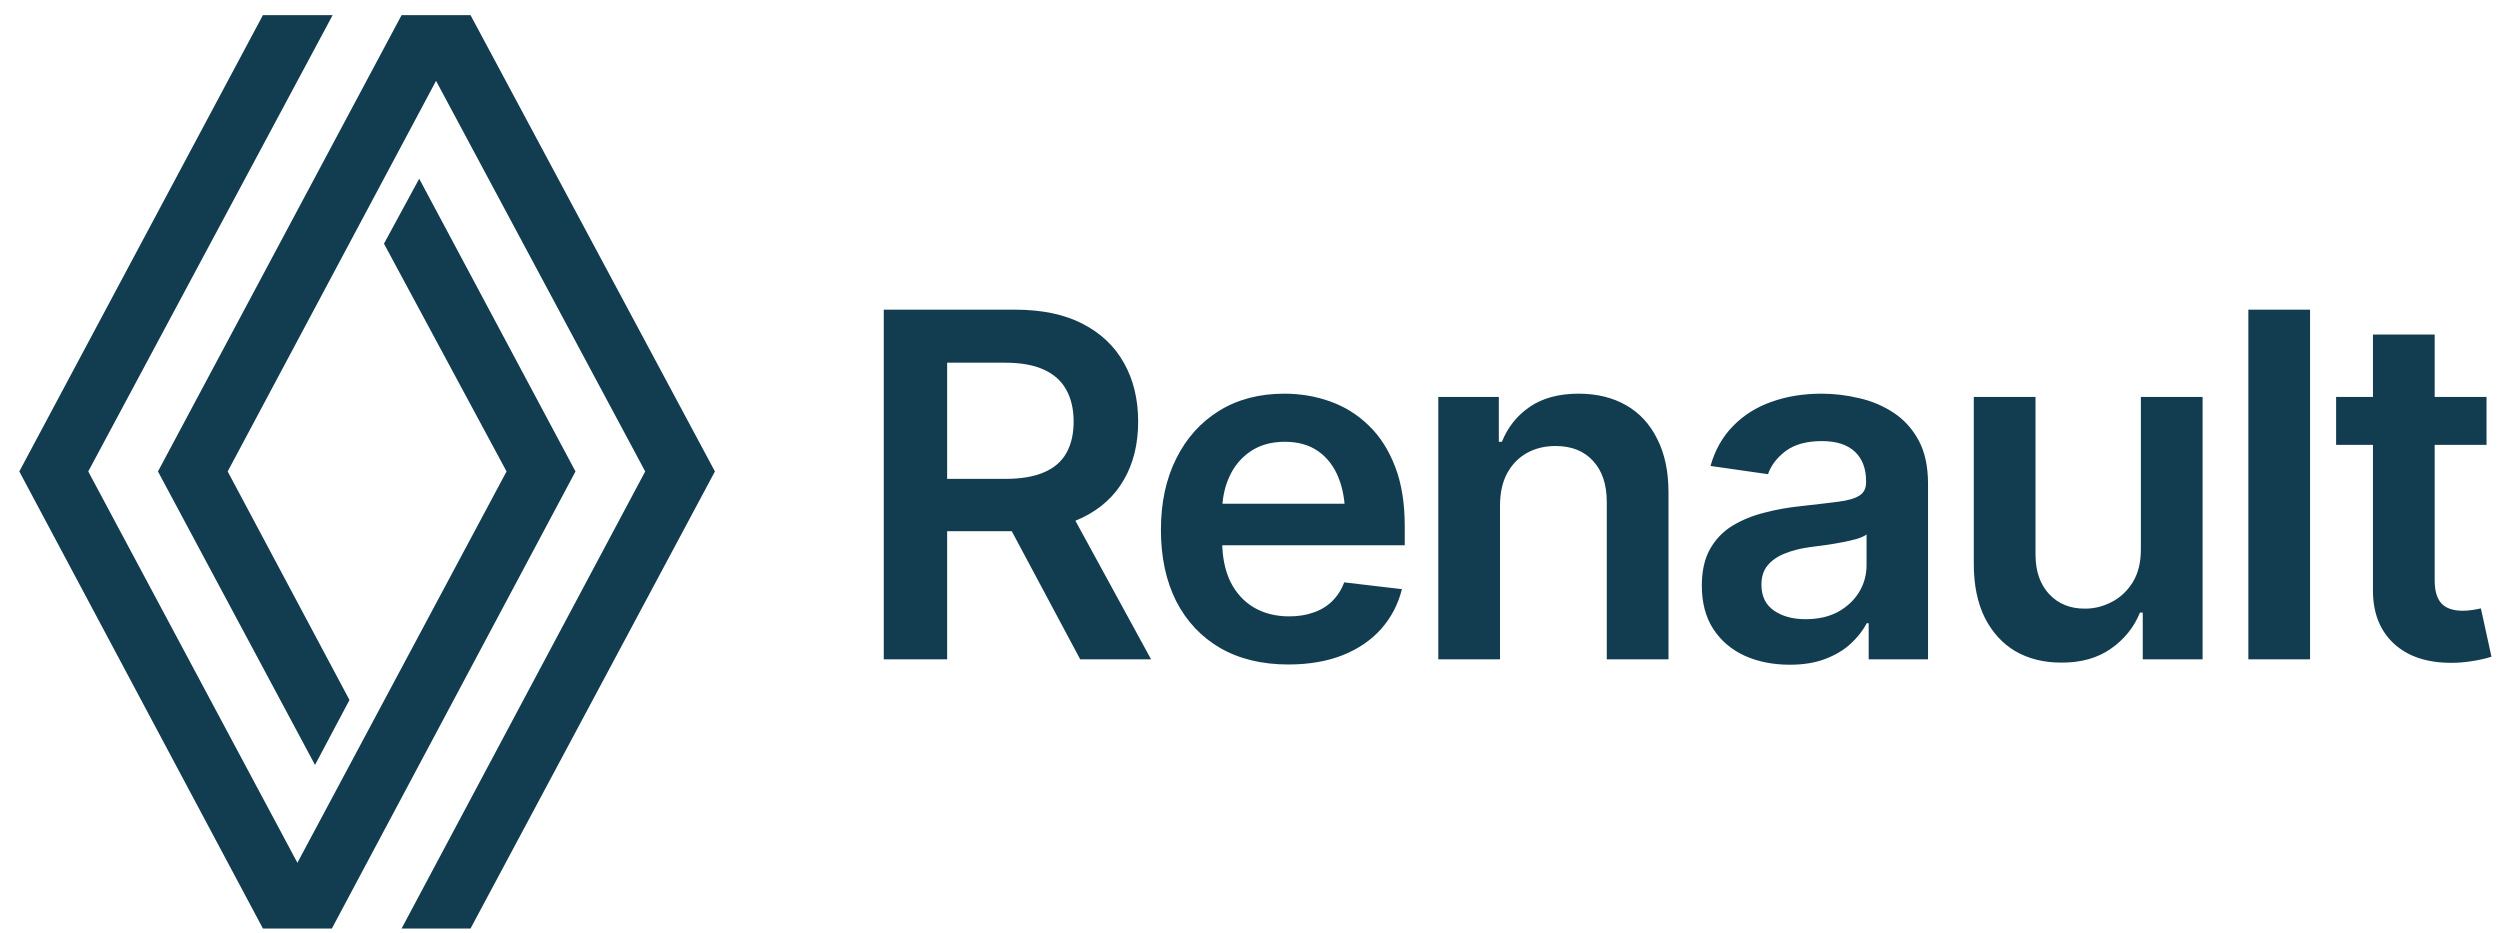
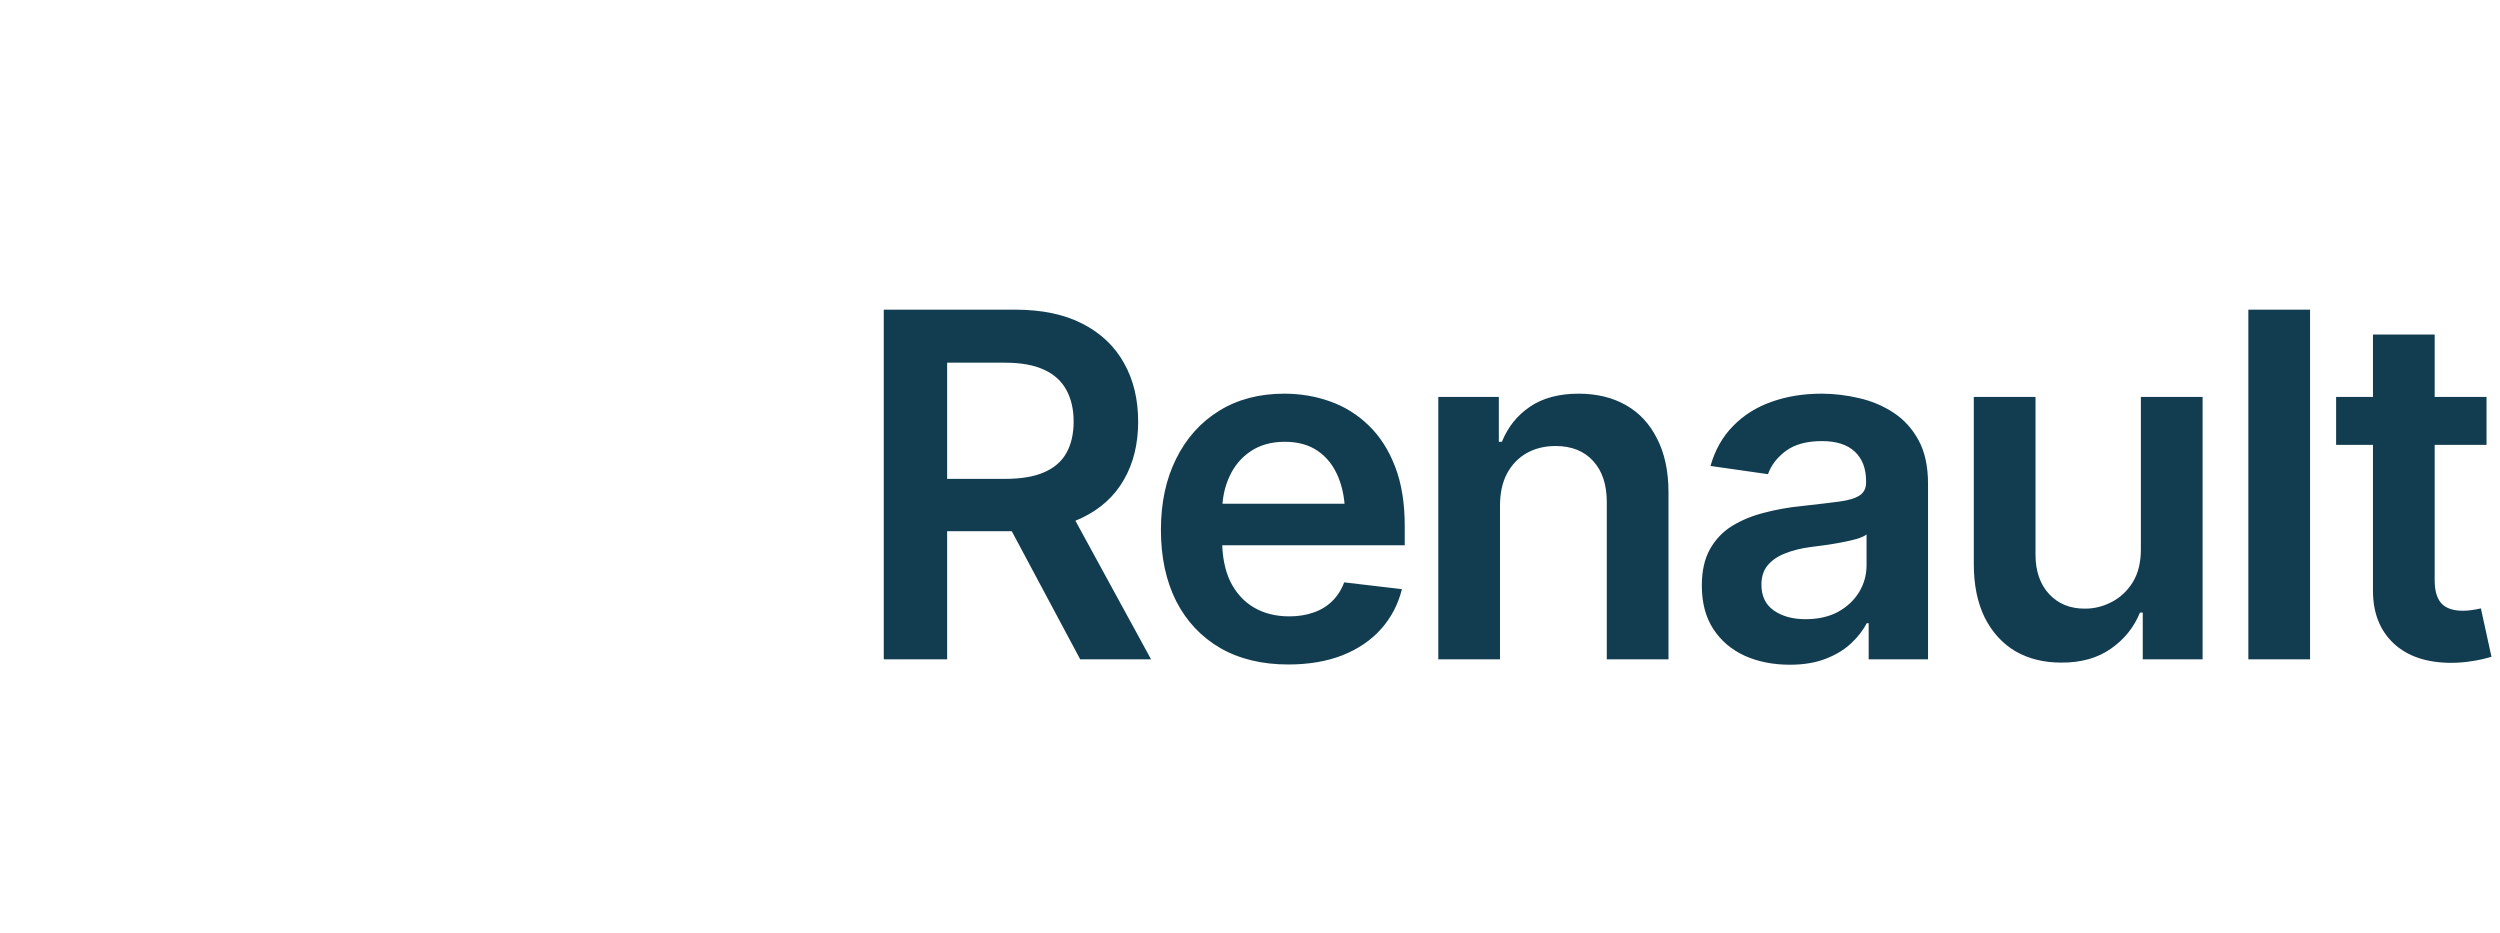
<svg xmlns="http://www.w3.org/2000/svg" width="126" height="47" viewBox="0 0 126 47" fill="none">
  <g clip-path="url(#clip0_45_2)">
-     <path fill-rule="evenodd" clip-rule="evenodd" d="M36.032 23.761L23.715 0.763H20.24L7.961 23.761L15.877 38.553L17.614 35.279L11.475 23.761L21.977 4.076L32.518 23.761L20.24 46.797H23.715L36.032 23.761ZM29.005 23.761L21.128 9.007L19.352 12.281L25.53 23.761L14.989 43.484L4.448 23.761L16.765 0.763H13.251L0.973 23.761L13.251 46.797H16.726L29.005 23.761Z" fill="#123D51" />
+     <path fill-rule="evenodd" clip-rule="evenodd" d="M36.032 23.761L23.715 0.763H20.24L7.961 23.761L15.877 38.553L17.614 35.279L11.475 23.761L21.977 4.076L32.518 23.761L20.24 46.797H23.715L36.032 23.761ZM29.005 23.761L21.128 9.007L19.352 12.281L25.53 23.761L14.989 43.484L16.765 0.763H13.251L0.973 23.761L13.251 46.797H16.726L29.005 23.761Z" fill="#123D51" />
  </g>
  <path d="M44.542 33.23V15.607H51.154C52.51 15.607 53.645 15.844 54.56 16.317C55.483 16.79 56.18 17.452 56.653 18.304C57.127 19.148 57.363 20.129 57.363 21.249C57.363 22.376 57.123 23.354 56.642 24.182C56.169 25.01 55.467 25.649 54.536 26.098C53.606 26.547 52.463 26.772 51.106 26.772H46.411V24.135H50.669C51.465 24.135 52.116 24.024 52.62 23.804C53.133 23.583 53.507 23.259 53.744 22.834C53.988 22.4 54.111 21.872 54.111 21.249C54.111 20.626 53.988 20.094 53.744 19.652C53.499 19.203 53.125 18.864 52.62 18.635C52.116 18.399 51.461 18.28 50.657 18.28H47.736V33.23H44.542ZM54.442 33.23L50.172 25.235H53.649L58.014 33.23H54.442ZM64.932 33.49C63.608 33.49 62.464 33.214 61.502 32.662C60.541 32.102 59.799 31.314 59.279 30.297C58.767 29.279 58.51 28.081 58.51 26.701C58.51 25.337 58.767 24.143 59.279 23.118C59.791 22.085 60.513 21.28 61.443 20.705C62.374 20.129 63.47 19.841 64.731 19.841C65.543 19.841 66.312 19.972 67.038 20.232C67.771 20.492 68.417 20.894 68.977 21.438C69.545 21.982 69.99 22.676 70.314 23.52C70.637 24.355 70.799 25.353 70.799 26.512V27.482H59.965V25.388H69.249L67.794 26.003C67.794 25.254 67.68 24.604 67.451 24.052C67.223 23.492 66.884 23.055 66.434 22.739C65.985 22.424 65.425 22.266 64.755 22.266C64.085 22.266 63.513 22.424 63.04 22.739C62.567 23.055 62.208 23.48 61.964 24.017C61.719 24.545 61.597 25.136 61.597 25.791V27.245C61.597 28.049 61.735 28.739 62.011 29.315C62.295 29.883 62.689 30.316 63.194 30.616C63.706 30.916 64.302 31.065 64.98 31.065C65.421 31.065 65.823 31.002 66.186 30.876C66.557 30.75 66.872 30.561 67.132 30.308C67.4 30.048 67.605 29.729 67.747 29.351L70.657 29.693C70.467 30.458 70.117 31.128 69.604 31.704C69.099 32.272 68.449 32.713 67.653 33.029C66.864 33.336 65.957 33.49 64.932 33.49ZM75.6 25.495V33.23H72.49V20.007H75.541V22.266H75.695C75.995 21.525 76.464 20.938 77.102 20.504C77.749 20.062 78.569 19.841 79.562 19.841C80.477 19.841 81.273 20.035 81.951 20.421C82.63 20.807 83.154 21.375 83.525 22.124C83.903 22.865 84.092 23.764 84.092 24.821V33.23H80.982V25.306C80.982 24.422 80.753 23.733 80.296 23.236C79.838 22.731 79.208 22.479 78.403 22.479C77.859 22.479 77.374 22.597 76.949 22.834C76.531 23.07 76.2 23.413 75.955 23.863C75.719 24.304 75.6 24.848 75.6 25.495ZM90.207 33.502C89.363 33.502 88.606 33.352 87.936 33.052C87.266 32.745 86.737 32.295 86.351 31.704C85.965 31.113 85.772 30.383 85.772 29.516C85.772 28.775 85.91 28.16 86.186 27.671C86.462 27.182 86.836 26.792 87.309 26.5C87.79 26.208 88.33 25.988 88.929 25.838C89.529 25.68 90.148 25.57 90.786 25.507C91.567 25.42 92.198 25.345 92.679 25.282C93.16 25.219 93.507 25.116 93.719 24.974C93.94 24.832 94.051 24.612 94.051 24.312V24.253C94.051 23.614 93.861 23.118 93.483 22.763C93.104 22.408 92.552 22.231 91.827 22.231C91.062 22.231 90.455 22.396 90.006 22.727C89.564 23.058 89.264 23.449 89.107 23.898L86.209 23.484C86.438 22.68 86.816 22.01 87.345 21.474C87.873 20.93 88.516 20.523 89.272 20.256C90.037 19.98 90.881 19.841 91.803 19.841C92.434 19.841 93.065 19.916 93.696 20.066C94.326 20.208 94.906 20.453 95.434 20.799C95.963 21.146 96.384 21.612 96.7 22.195C97.015 22.779 97.173 23.508 97.173 24.383V33.23H94.181V31.408H94.086C93.897 31.771 93.629 32.114 93.282 32.437C92.943 32.753 92.517 33.009 92.004 33.206C91.5 33.403 90.901 33.502 90.207 33.502ZM90.999 31.207C91.63 31.207 92.174 31.085 92.631 30.841C93.089 30.588 93.443 30.257 93.696 29.847C93.948 29.429 94.074 28.976 94.074 28.487V26.938C93.972 27.017 93.806 27.091 93.578 27.163C93.349 27.226 93.089 27.285 92.797 27.34C92.505 27.395 92.217 27.442 91.933 27.482C91.657 27.521 91.417 27.553 91.212 27.576C90.747 27.64 90.329 27.746 89.958 27.896C89.596 28.038 89.308 28.235 89.095 28.487C88.882 28.739 88.776 29.067 88.776 29.469C88.776 30.044 88.985 30.478 89.403 30.77C89.82 31.061 90.353 31.207 90.999 31.207ZM107.9 27.683V20.007H111.011V33.23H107.995V30.876H107.853C107.553 31.617 107.064 32.224 106.386 32.697C105.708 33.171 104.872 33.403 103.879 33.395C103.012 33.395 102.247 33.206 101.584 32.828C100.93 32.441 100.414 31.878 100.035 31.136C99.665 30.387 99.479 29.485 99.479 28.428V20.007H102.59V27.955C102.59 28.783 102.818 29.445 103.276 29.942C103.741 30.439 104.348 30.683 105.097 30.675C105.554 30.675 105.996 30.565 106.422 30.344C106.855 30.123 107.21 29.792 107.486 29.351C107.762 28.909 107.9 28.353 107.9 27.683ZM116.427 15.607V33.23H113.317V15.607H116.427ZM125.321 20.007V22.42H117.74V20.007H125.321ZM119.597 16.861H122.708V29.256C122.708 29.776 122.822 30.163 123.051 30.415C123.279 30.659 123.642 30.782 124.139 30.782C124.273 30.782 124.422 30.77 124.588 30.746C124.754 30.722 124.903 30.695 125.037 30.663L125.57 33.1C125.239 33.202 124.903 33.277 124.564 33.324C124.225 33.38 123.886 33.407 123.547 33.407C122.317 33.407 121.351 33.084 120.65 32.437C119.948 31.783 119.597 30.892 119.597 29.764V16.861Z" fill="#123D51" />
  <defs>
    <clipPath id="clip0_45_2">
-       <rect width="35.077" height="46.038" fill="white" transform="translate(0.973 0.764)" />
-     </clipPath>
+       </clipPath>
  </defs>
</svg>